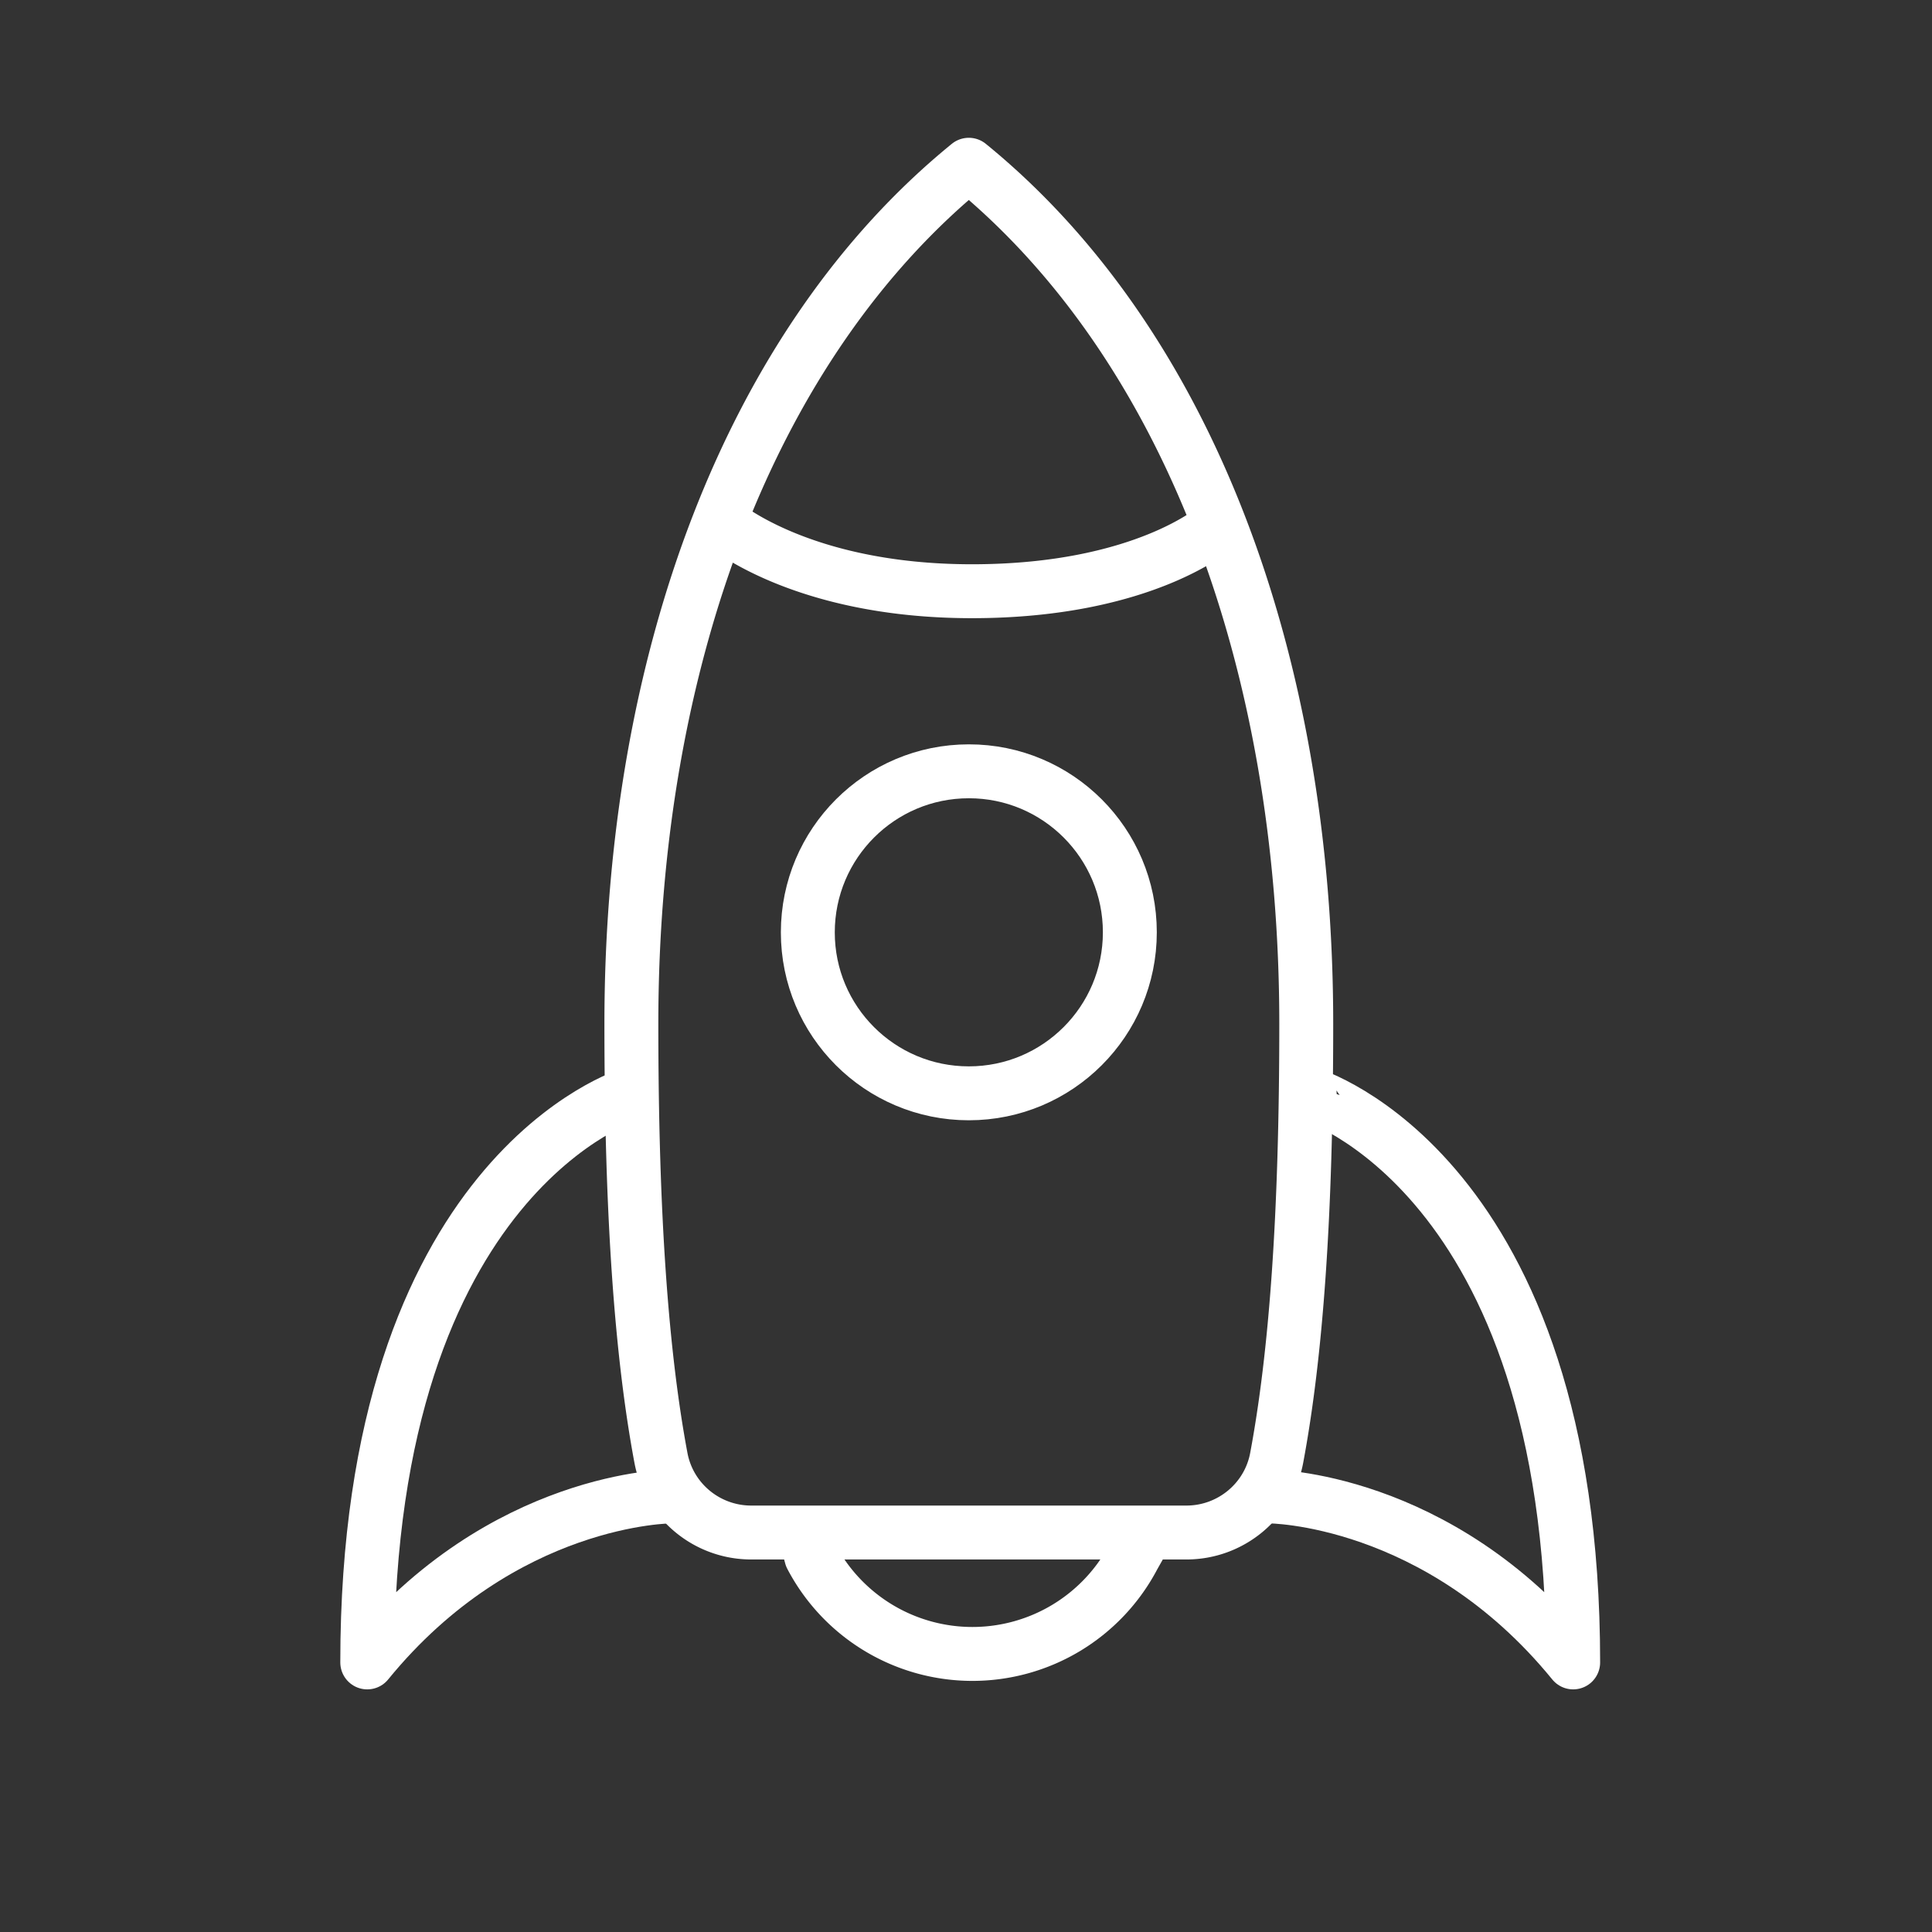
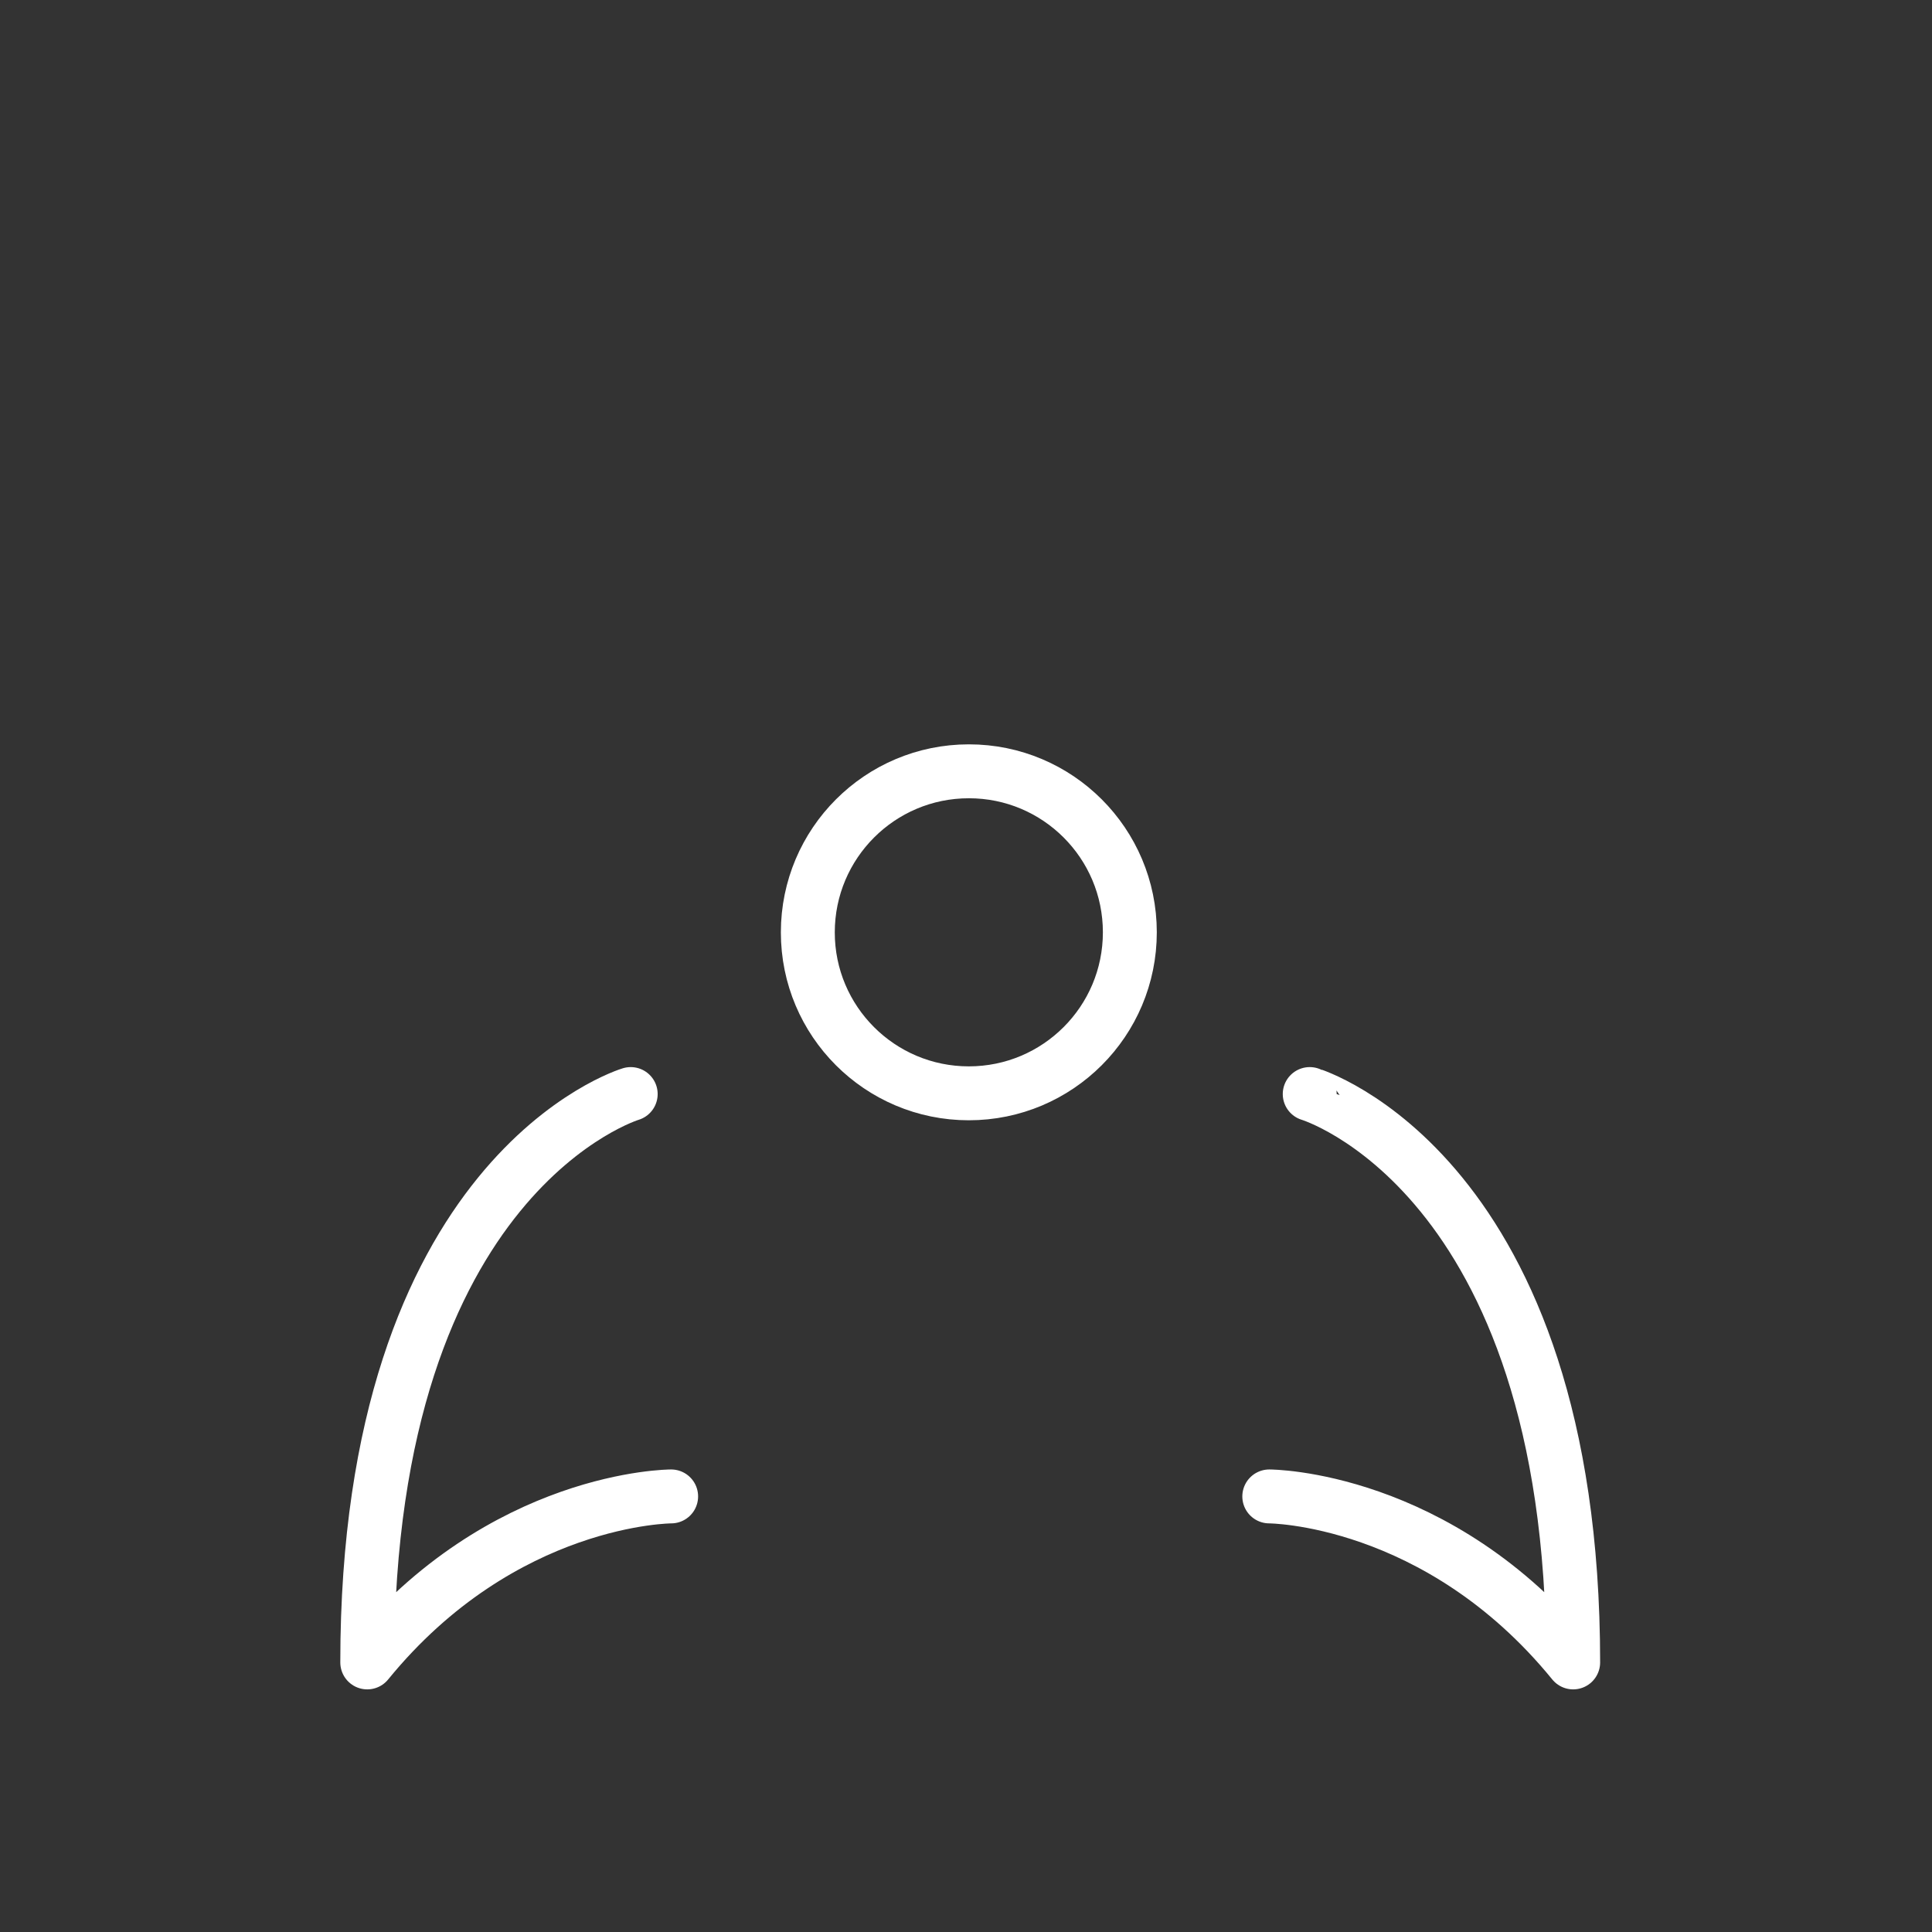
<svg xmlns="http://www.w3.org/2000/svg" width="430" height="430" fill="none" viewBox="0 0 430 430">
  <rect x="0" y="0" width="430" height="430" fill="#333333" stroke="none" />
  <g stroke="#fff" stroke-linecap="round" stroke-linejoin="round" stroke-width="12" clip-path="url(#LLr5BRXnM2a)">
-     <path d="m255.089 341.462-2.788 4.938a40.49 40.49 0 0 1-35.875 21.712 40.49 40.49 0 0 1-35.875-21.712l-1.376-5.08m-18.688-225.088s17.401 15.355 55.837 15.355 54.45-14.363 54.45-14.363m-6.719 223.864c9.822 0 18.29-6.971 20.095-16.622 4.281-22.853 6.579-53.646 6.579-96.576 0-80.771-26.419-151.575-75.103-191.22-48.675 39.637-75.103 110.449-75.103 191.22 0 42.913 2.298 73.723 6.58 96.576 1.812 9.66 10.273 16.622 20.094 16.622z" />
    <path d="M251.466 207.498c0 19.796-16.044 35.84-35.84 35.84s-35.841-16.044-35.832-35.832c.008-19.788 16.043-35.84 35.84-35.84 19.788-.009 35.832 16.035 35.832 35.832m40.035 36.002S350.136 261 350.136 370c-30.135-36.946-67.636-36.946-67.636-36.946M140.374 243.5S81.739 261 81.739 370c30.135-36.946 67.636-36.946 67.636-36.946" />
  </g>
  <defs>
    <clipPath id="LLr5BRXnM2a">
      <path fill="#fff" d="M0 0h430v430H0z" />
    </clipPath>
  </defs>
</svg>